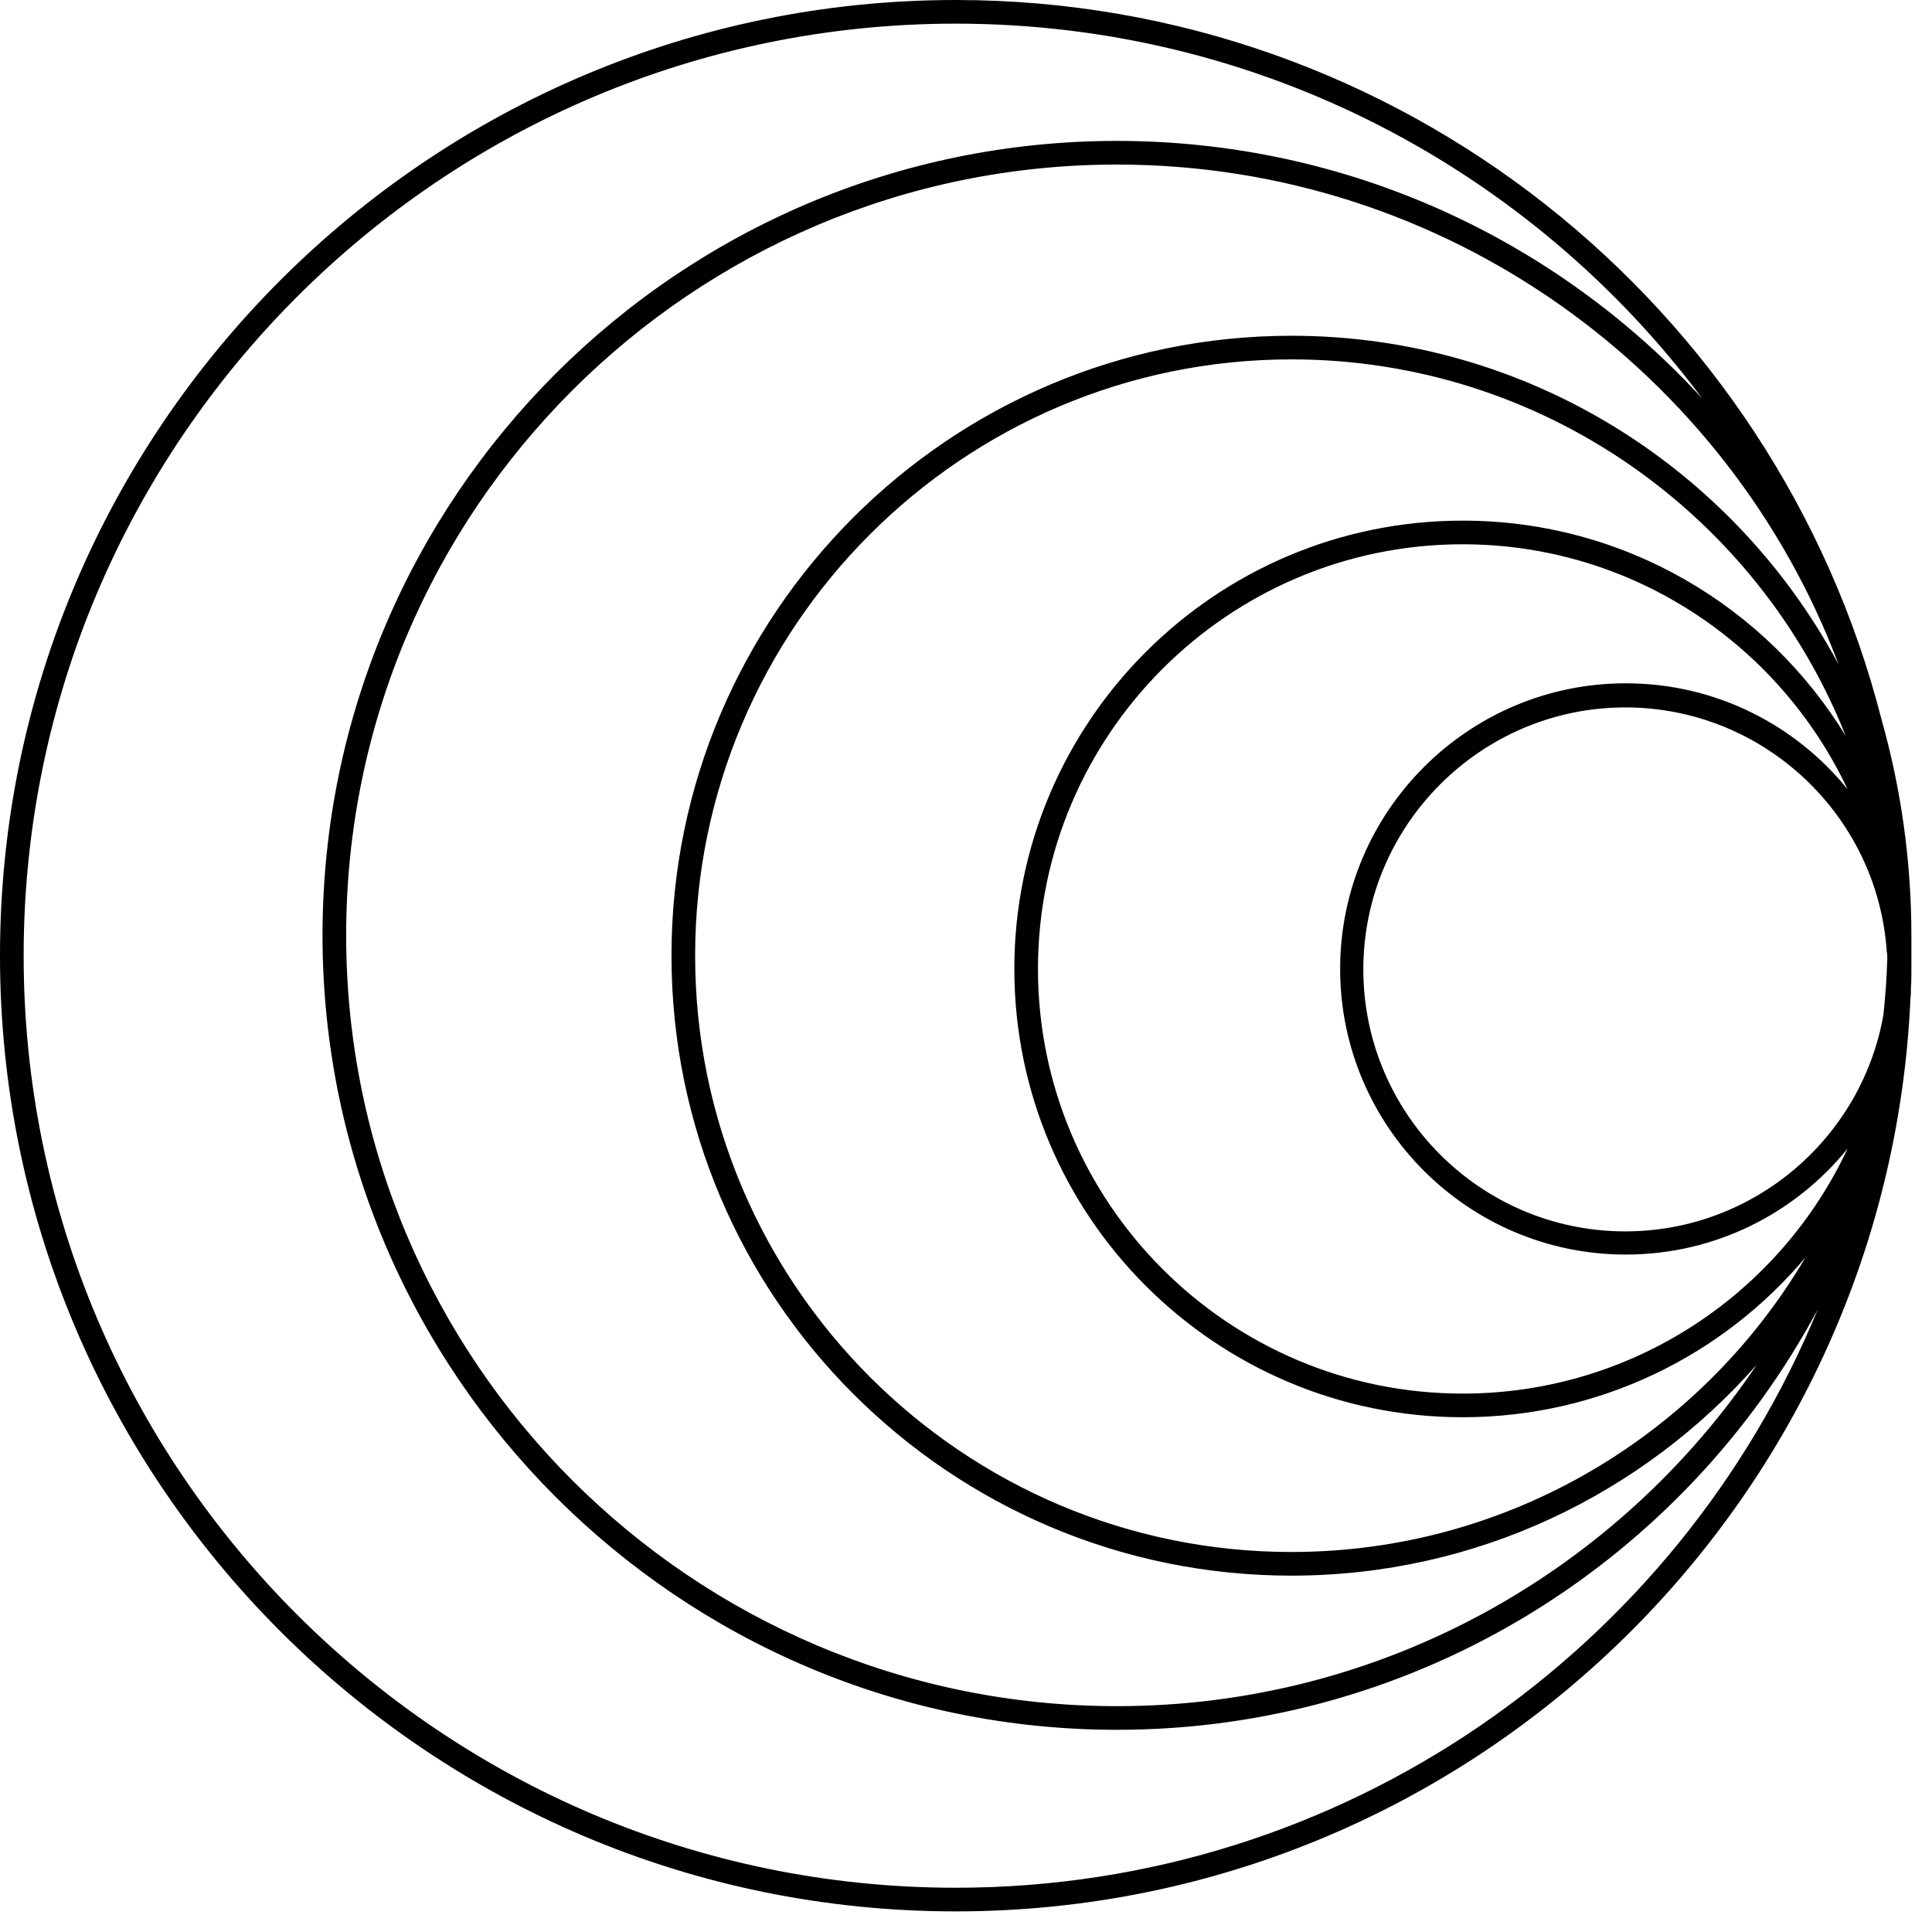
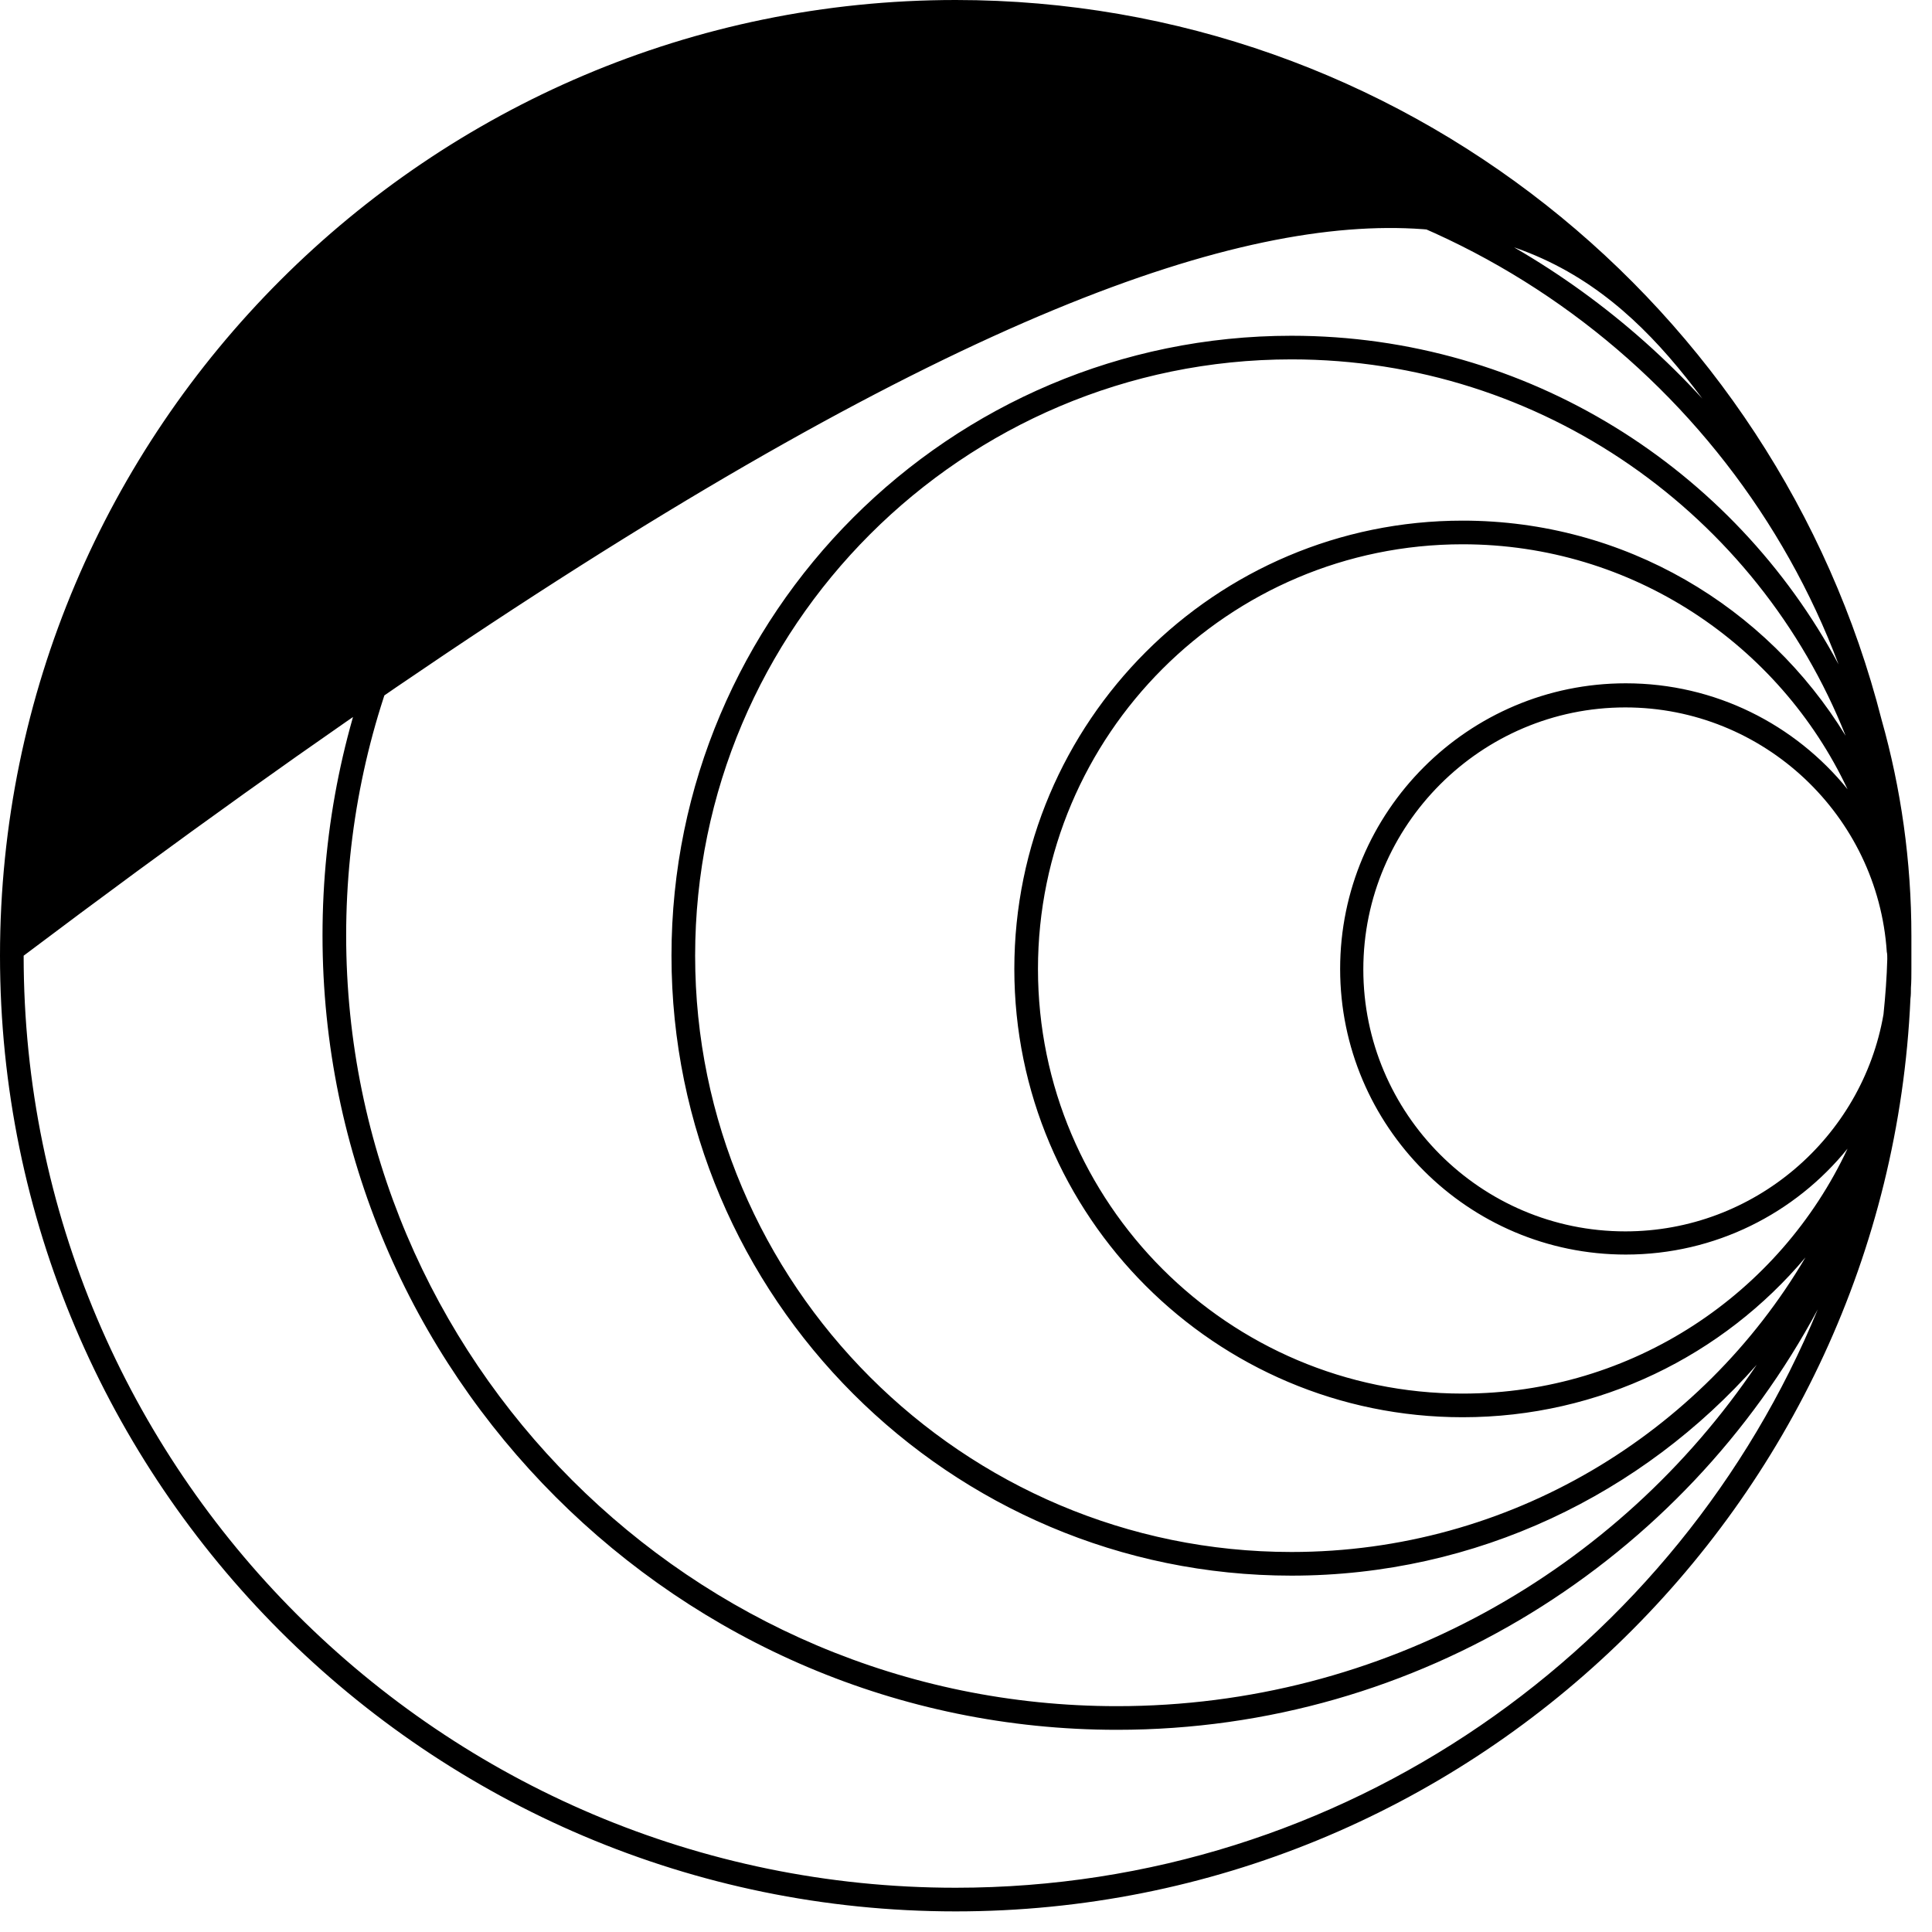
<svg xmlns="http://www.w3.org/2000/svg" width="75" height="75" viewBox="0 0 75 75" fill="none">
-   <path d="M74.2 36.715C74.2 36.586 74.2 36.458 74.2 36.329C74.2 33.429 73.796 30.602 73.043 27.94C68.95 11.896 54.374 0 37.1 0C16.65 0 0 16.65 0 37.1C0 57.55 16.632 74.2 37.1 74.2C56.999 74.2 73.282 58.45 74.163 38.77C74.182 38.624 74.182 38.495 74.182 38.348C74.2 38.11 74.2 37.871 74.2 37.632C74.2 37.577 74.2 37.522 74.2 37.467C74.2 37.357 74.2 37.247 74.2 37.137C74.2 36.971 74.2 36.843 74.2 36.715ZM73.264 37.228C73.245 37.944 73.19 38.66 73.117 39.376C72.291 44.149 68.105 47.802 63.094 47.802C57.477 47.802 52.924 43.231 52.924 37.632C52.924 32.033 57.495 27.462 63.094 27.462C68.473 27.462 72.897 31.666 73.245 36.953C73.264 37.027 73.264 37.118 73.264 37.228ZM63.112 26.526C56.999 26.526 52.024 31.501 52.024 37.614C52.024 43.727 56.999 48.702 63.112 48.702C66.582 48.702 69.684 47.105 71.722 44.59C69.097 50.207 63.388 54.099 56.779 54.099C47.692 54.099 40.294 46.701 40.294 37.614C40.294 28.527 47.692 21.129 56.779 21.129C63.369 21.129 69.078 25.021 71.722 30.638C69.684 28.123 66.582 26.526 63.112 26.526ZM56.779 20.211C47.178 20.211 39.376 28.013 39.376 37.614C39.376 47.215 47.178 55.017 56.779 55.017C62.103 55.017 66.894 52.612 70.088 48.812C66.068 55.641 58.615 60.248 50.134 60.248C37.375 60.248 26.985 49.858 26.985 37.1C26.985 24.342 37.375 13.951 50.134 13.951C59.881 13.951 68.252 20.009 71.648 28.564C68.583 23.552 63.075 20.211 56.779 20.211ZM50.134 13.034C36.861 13.034 26.067 23.828 26.067 37.1C26.067 50.372 36.861 61.166 50.134 61.166C57.33 61.166 63.773 57.991 68.197 52.979C62.819 60.964 53.695 66.233 43.36 66.233C26.857 66.233 13.438 52.814 13.438 36.311C13.438 19.808 26.857 6.388 43.36 6.388C56.155 6.388 67.114 14.466 71.373 25.792C67.316 18.21 59.312 13.034 50.134 13.034ZM37.1 73.282C17.146 73.282 0.918 57.054 0.918 37.1C0.918 17.146 17.146 0.918 37.1 0.918C48.959 0.918 59.496 6.645 66.086 15.475C60.45 9.325 52.337 5.47 43.36 5.47C26.343 5.47 12.52 19.312 12.52 36.311C12.52 53.309 26.361 67.151 43.36 67.151C55.127 67.151 65.37 60.524 70.565 50.831C65.15 63.993 52.19 73.282 37.1 73.282Z" fill="black" />
+   <path d="M74.2 36.715C74.2 36.586 74.2 36.458 74.2 36.329C74.2 33.429 73.796 30.602 73.043 27.94C68.95 11.896 54.374 0 37.1 0C16.65 0 0 16.65 0 37.1C0 57.55 16.632 74.2 37.1 74.2C56.999 74.2 73.282 58.45 74.163 38.77C74.182 38.624 74.182 38.495 74.182 38.348C74.2 38.11 74.2 37.871 74.2 37.632C74.2 37.577 74.2 37.522 74.2 37.467C74.2 37.357 74.2 37.247 74.2 37.137C74.2 36.971 74.2 36.843 74.2 36.715ZM73.264 37.228C73.245 37.944 73.19 38.66 73.117 39.376C72.291 44.149 68.105 47.802 63.094 47.802C57.477 47.802 52.924 43.231 52.924 37.632C52.924 32.033 57.495 27.462 63.094 27.462C68.473 27.462 72.897 31.666 73.245 36.953C73.264 37.027 73.264 37.118 73.264 37.228ZM63.112 26.526C56.999 26.526 52.024 31.501 52.024 37.614C52.024 43.727 56.999 48.702 63.112 48.702C66.582 48.702 69.684 47.105 71.722 44.59C69.097 50.207 63.388 54.099 56.779 54.099C47.692 54.099 40.294 46.701 40.294 37.614C40.294 28.527 47.692 21.129 56.779 21.129C63.369 21.129 69.078 25.021 71.722 30.638C69.684 28.123 66.582 26.526 63.112 26.526ZM56.779 20.211C47.178 20.211 39.376 28.013 39.376 37.614C39.376 47.215 47.178 55.017 56.779 55.017C62.103 55.017 66.894 52.612 70.088 48.812C66.068 55.641 58.615 60.248 50.134 60.248C37.375 60.248 26.985 49.858 26.985 37.1C26.985 24.342 37.375 13.951 50.134 13.951C59.881 13.951 68.252 20.009 71.648 28.564C68.583 23.552 63.075 20.211 56.779 20.211ZM50.134 13.034C36.861 13.034 26.067 23.828 26.067 37.1C26.067 50.372 36.861 61.166 50.134 61.166C57.33 61.166 63.773 57.991 68.197 52.979C62.819 60.964 53.695 66.233 43.36 66.233C26.857 66.233 13.438 52.814 13.438 36.311C13.438 19.808 26.857 6.388 43.36 6.388C56.155 6.388 67.114 14.466 71.373 25.792C67.316 18.21 59.312 13.034 50.134 13.034ZM37.1 73.282C17.146 73.282 0.918 57.054 0.918 37.1C48.959 0.918 59.496 6.645 66.086 15.475C60.45 9.325 52.337 5.47 43.36 5.47C26.343 5.47 12.52 19.312 12.52 36.311C12.52 53.309 26.361 67.151 43.36 67.151C55.127 67.151 65.37 60.524 70.565 50.831C65.15 63.993 52.19 73.282 37.1 73.282Z" fill="black" />
</svg>